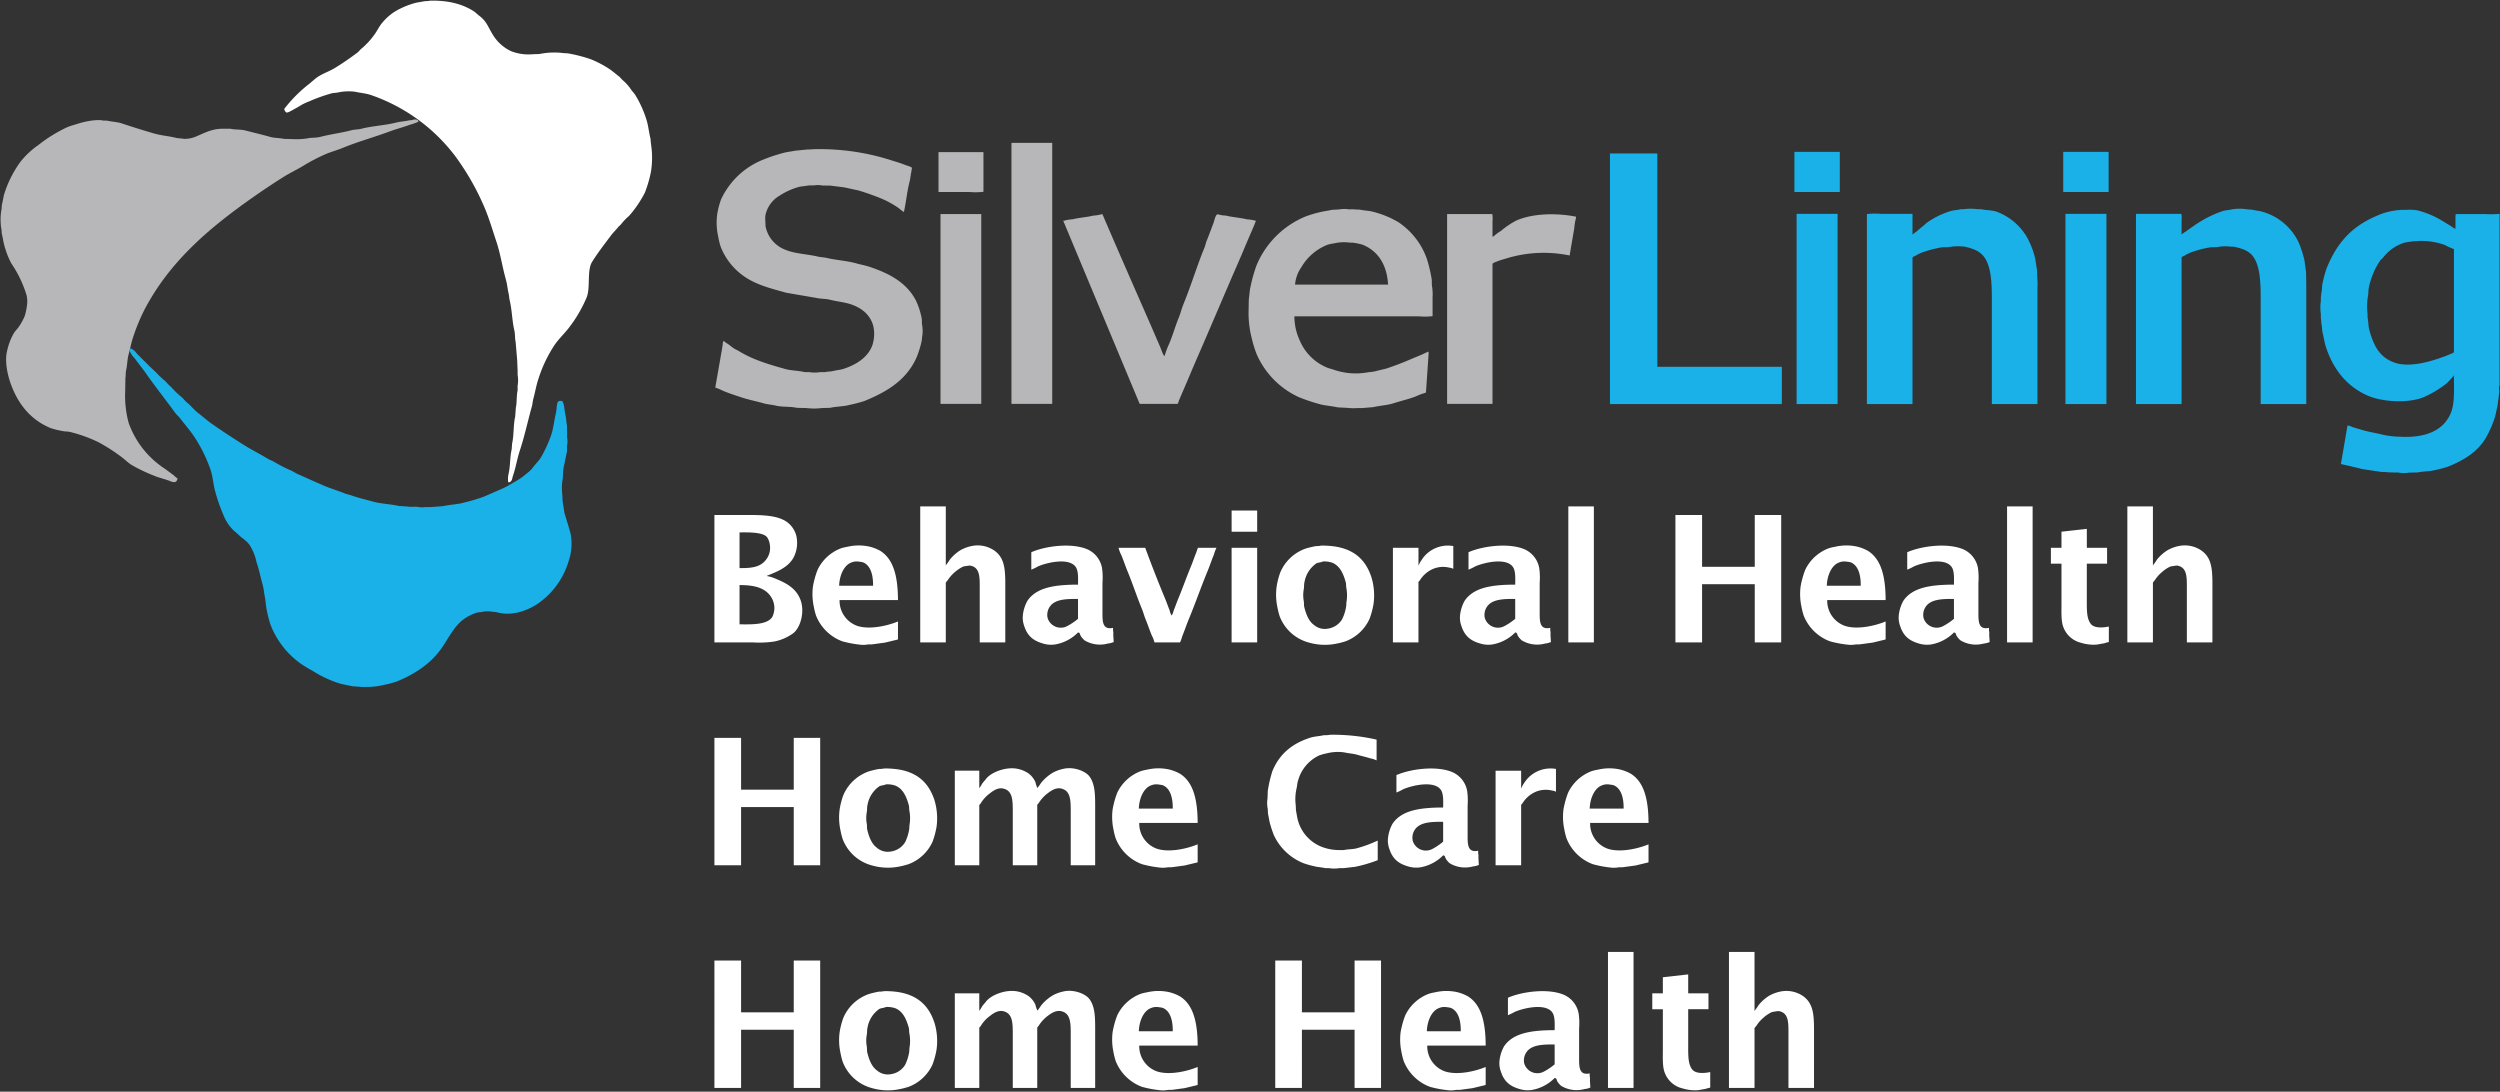
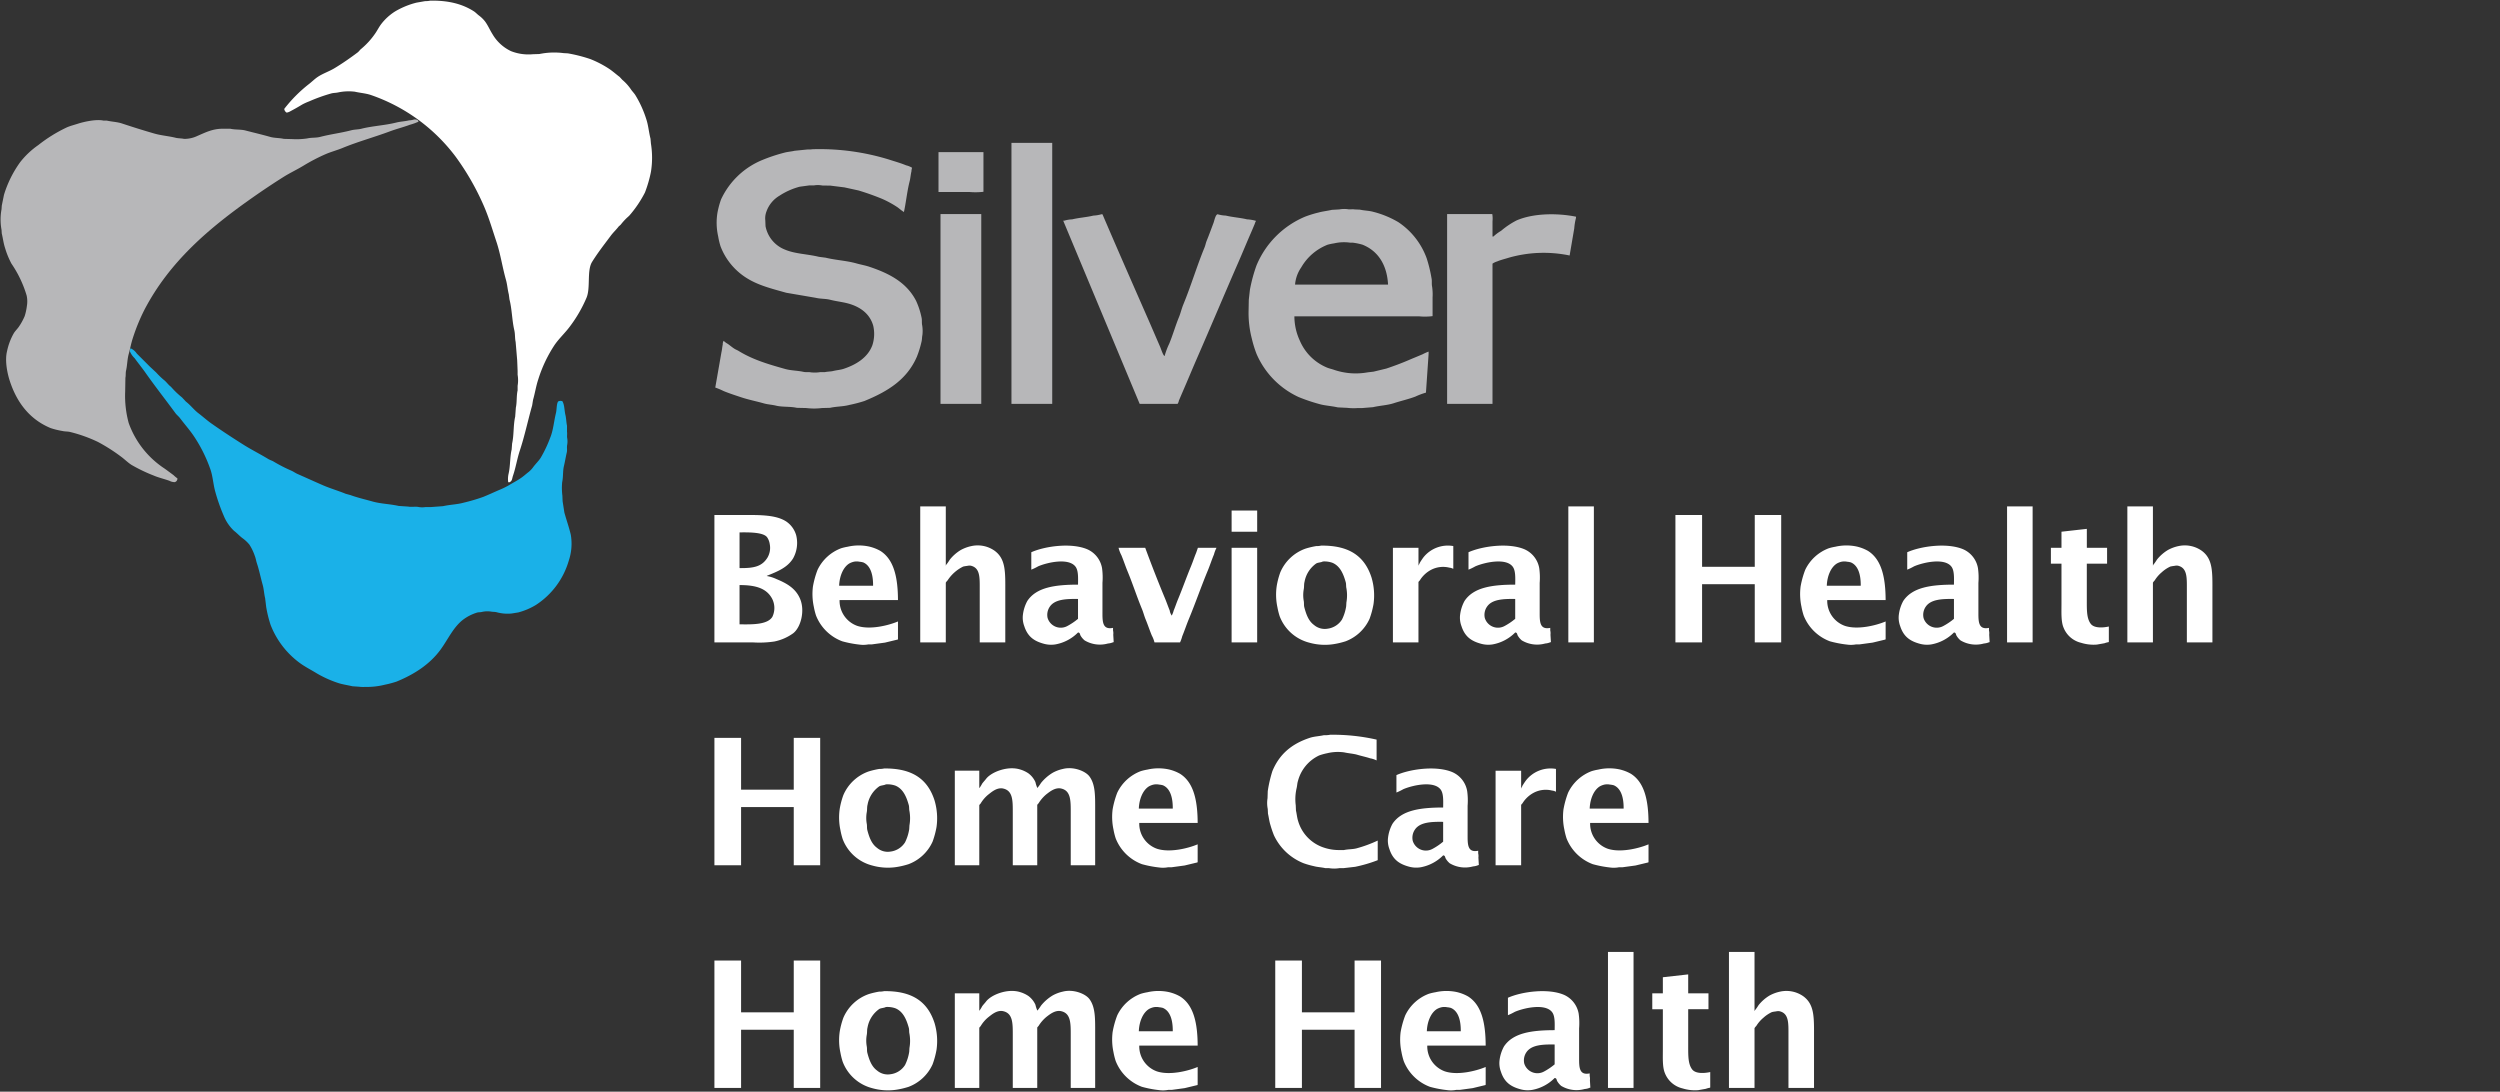
<svg xmlns="http://www.w3.org/2000/svg" id="white" width="600" height="262" viewBox="0 0 600 262">
  <rect x="0" y="0" width="600" height="262" fill="#333333" stroke="none" />
  <defs>
    <style>
      .cls-1 {
        fill: #b7b7b9;
      }

      .cls-1, .cls-2, .cls-3 {
        fill-rule: evenodd;
      }

      .cls-2 {
        fill: #1ab1e8;
      }

      .cls-3 {
        fill: #fff;
      }
    </style>
  </defs>
  <path id="Color_Fill_5" data-name="Color Fill 5" class="cls-1" d="M99.374,28.676c0.528-.026,1.019.055,1.058,0.529a13.817,13.817,0,0,1-2.063.741c-1.563.583-3.219,0.993-4.813,1.587C89.828,32.923,85.883,34,82.239,35.5c-1.414.582-2.822,0.937-4.178,1.534a45.016,45.016,0,0,0-5.183,2.7c-1.617.987-3.28,1.753-4.866,2.751-2.533,1.595-5.038,3.273-7.457,4.973C50.178,54.753,40.7,62.766,34.641,74.389a46.048,46.048,0,0,0-2.75,6.719c-0.434,1.305-.654,2.61-1,3.862-0.356,1.272-.336,2.656-0.635,3.968-0.132.579-.039,1.207-0.159,1.746q-0.027,1.64-.053,3.28a24.786,24.786,0,0,0,.846,7.566,21.861,21.861,0,0,0,8.568,10.9c0.721,0.508,1.444,1.056,2.168,1.588a7.965,7.965,0,0,0,.952.793,0.863,0.863,0,0,1-.635.9,2.621,2.621,0,0,1-1.269-.318c-1.305-.461-2.62-0.759-3.808-1.27a37.965,37.965,0,0,1-5.289-2.539c-0.9-.569-1.646-1.34-2.486-1.958a42.721,42.721,0,0,0-5.553-3.545,34.232,34.232,0,0,0-6.611-2.38c-0.657-.186-1.258-0.1-1.957-0.265a19.06,19.06,0,0,1-2.8-.688c-4.92-2.029-8.058-5.982-9.784-11.216C1.8,89.786,1.1,86.61,1.692,84.282a14.7,14.7,0,0,1,1.639-4.338c0.33-.523.811-0.981,1.164-1.481A14.271,14.271,0,0,0,5.923,75.87a13.382,13.382,0,0,0,.529-2.434A6.52,6.52,0,0,0,6.4,70.95,27.143,27.143,0,0,0,2.75,63.278a19.875,19.875,0,0,1-1.534-3.757C0.846,58.412.711,57.211,0.423,56.03L0.37,55.183a13.568,13.568,0,0,1,0-4.973l0.053-.846,0.529-2.593a26.541,26.541,0,0,1,3.914-7.883A20.029,20.029,0,0,1,9.2,34.813a35.333,35.333,0,0,1,6.822-4.233c0.878-.384,1.739-0.587,2.7-0.9,1.256-.41,4.348-1.137,6.082-0.741H25.6c1.256,0.29,2.5.309,3.649,0.688,2.539,0.839,5.134,1.663,7.827,2.434,1.644,0.471,3.389.587,5.077,1.005,0.673,0.167,1.372.118,2.01,0.265a7.212,7.212,0,0,0,3.279-.741c1.777-.753,3.536-1.692,5.976-1.693h1.851c1.209,0.275,2.489.122,3.649,0.423,2.041,0.53,3.951.974,5.923,1.534,1.046,0.3,2.19.225,3.279,0.476l2.01,0.053a17.415,17.415,0,0,0,3.6-.159c1.081-.25,2.094-0.1,3.12-0.37,2.472-.642,4.955-0.936,7.457-1.587,0.832-.216,1.6-0.16,2.433-0.37,2.7-.681,5.655-0.8,8.356-1.481,1.027-.261,2.1-0.282,3.067-0.529A4.41,4.41,0,0,0,99.374,28.676Z" />
  <path id="Color_Fill_4" data-name="Color Fill 4" class="cls-1" d="M242.75,34.284h9.784V96.927H242.75V34.284Zm-47.809,1.534A56.587,56.587,0,0,1,213.4,38.305c1.419,0.465,2.785.833,4.072,1.376a4.843,4.843,0,0,1,1.428.582,3.386,3.386,0,0,0-.158.9c-0.189.733-.221,1.538-0.424,2.328-0.613,2.39-.854,4.973-1.375,7.407h-0.053V50.845c-0.561-.318-1.051-0.806-1.586-1.164a24.169,24.169,0,0,0-3.6-1.958,59.783,59.783,0,0,0-5.659-2.011l-3.385-.741-3.385-.423h-0.793c-0.329-.07-0.874.031-1.269-0.053a5.612,5.612,0,0,0-1.851,0h-1.111l-2.327.317a16.492,16.492,0,0,0-4.866,2.169,7.189,7.189,0,0,0-3.12,3.809,4.548,4.548,0,0,0-.264,2.116q0.026,0.688.053,1.376a7.56,7.56,0,0,0,4.759,5.661c2.347,0.99,5.387,1.032,8.039,1.693l1.64,0.212c2.436,0.6,5.024.7,7.4,1.376,1,0.285,2.067.46,3.067,0.794,4.921,1.639,8.969,3.823,11.212,8.148a18.3,18.3,0,0,1,1.322,4.021c0.159,0.637.014,1.218,0.159,1.9a8.456,8.456,0,0,1,.053,2.328c-0.113.5-.078,1.067-0.212,1.587a23.947,23.947,0,0,1-1.11,3.6c-2.4,5.518-6.96,8.327-12.587,10.635a32.551,32.551,0,0,1-3.65.952c-1.4.39-3.068,0.345-4.6,0.688l-1.956.053a15.357,15.357,0,0,1-3.755,0l-2.275-.053c-1.623-.364-3.443-0.142-5.024-0.529-0.925-.226-1.917-0.264-2.856-0.529-1.849-.522-3.719-0.887-5.5-1.481-1.389-.463-2.821-0.92-4.178-1.482a17.987,17.987,0,0,0-2.01-.846q0.741-4.232,1.481-8.465c0.158-.636.172-1.267,0.317-1.852a1.594,1.594,0,0,1,.212-0.9,4.575,4.575,0,0,0,1,.741c0.519,0.366,1.044.82,1.586,1.164,0.335,0.212.663,0.319,1.005,0.529,3.369,2.067,6.925,3.14,11.212,4.338,1.4,0.391,2.919.358,4.39,0.688,0.555,0.124,1.183-.008,1.692.106a8.4,8.4,0,0,0,2.327-.053h1.111c0.612-.137,1.381-0.123,1.957-0.265,0.926-.227,1.706-0.252,2.538-0.529,3.013-1,5.787-2.709,6.876-5.661a8.752,8.752,0,0,0,.211-4.656c-0.754-2.717-2.843-4.335-5.447-5.185-1.554-.507-3.251-0.647-4.866-1.058-1.154-.294-2.309-0.193-3.49-0.476L188.7,70.262c-3.591-1.01-6.716-1.777-9.52-3.545a15.489,15.489,0,0,1-6.24-7.566,17.409,17.409,0,0,1-.582-2.434A14.845,14.845,0,0,1,172.2,51a20.8,20.8,0,0,1,.846-3.121,18.756,18.756,0,0,1,9.89-9.471,39.943,39.943,0,0,1,5.236-1.746c0.826-.233,1.72-0.279,2.539-0.476l3.12-.317A4.723,4.723,0,0,0,194.941,35.819Zm30.3,0.688h10.788V46.03a16.8,16.8,0,0,1-3.331.053h-7.457V36.507Zm85.412,39.416a13.952,13.952,0,0,0,1.322,5.873,12.124,12.124,0,0,0,6.452,6.4c0.6,0.26,1.157.35,1.8,0.582a16.108,16.108,0,0,0,8.039.582l1.375-.159,3.067-.741c1.857-.62,3.678-1.3,5.448-2.063,1.07-.464,2.174-0.895,3.279-1.376a10.85,10.85,0,0,1,1.428-.635V84.97q-0.318,4.629-.635,9.259a17.289,17.289,0,0,0-2.539.952c-1.674.637-3.458,1.025-5.182,1.587-1.562.509-3.285,0.559-4.972,0.952l-2.591.212h-1.058a13.568,13.568,0,0,1-2.591-.053l-2.222-.106c-1.559-.358-3.2-0.417-4.6-0.846a42.171,42.171,0,0,1-4.812-1.64,20.206,20.206,0,0,1-10.1-10.37,27.511,27.511,0,0,1-1.11-3.6,24.514,24.514,0,0,1-.794-6.561q0.027-1.4.053-2.8,0.132-1.19.265-2.381A37.374,37.374,0,0,1,301.56,63.7,21.728,21.728,0,0,1,313.2,52.009,25.5,25.5,0,0,1,316.474,51c0.962-.272,2.115-0.388,3.173-0.635l1.8-.106a6.611,6.611,0,0,1,2.009-.053c0.5,0.11,1.157-.044,1.587.053l1.322,0.053c1.072,0.247,2.2.236,3.226,0.529a23.005,23.005,0,0,1,6.029,2.487,17.645,17.645,0,0,1,6.77,8.624,33.079,33.079,0,0,1,1.163,4.762c0.171,0.712-.007,1.367.159,2.116a12.945,12.945,0,0,1,.106,2.593V75.87a14.073,14.073,0,0,1-3.174.053H310.657ZM225.721,51.374h9.784V96.927h-9.784V51.374Zm121.586,0h10.842a6.849,6.849,0,0,1,.053,1.746V56.77h0.211a10.8,10.8,0,0,1,1.851-1.376,19.357,19.357,0,0,1,3.7-2.487c3.846-1.677,9.491-1.855,14.279-.9v0.265a14.483,14.483,0,0,0-.423,2.54q-0.555,3.253-1.111,6.508a30.51,30.51,0,0,0-14.6.529c-1.025.328-1.911,0.519-2.8,0.9a3.919,3.919,0,0,0-1.11.529V96.927H347.307V51.374Zm-82.979.053h0.264c3.641,8.511,7.394,17.038,11.107,25.5,0.935,2.133,1.836,4.254,2.75,6.349,0.183,0.421.7,2.082,1.057,2.169a17.863,17.863,0,0,1,1.111-2.963c0.868-2.1,1.478-4.286,2.327-6.349,0.423-1.029.635-2.042,1.058-3.069,1.836-4.457,3.245-9.193,5.077-13.65,0.23-.56.3-1.081,0.529-1.64,0.568-1.382,1.109-2.883,1.639-4.285,0.186-.491.474-2.027,1-2.063a7.879,7.879,0,0,0,1.957.317c1.626,0.4,3.45.5,5.077,0.9a9.383,9.383,0,0,1,2.168.37,2.736,2.736,0,0,0-.317.741c-0.3.686-.584,1.4-0.9,2.116-1,2.284-1.945,4.6-2.962,6.931-3.339,7.643-6.605,15.423-9.942,23.068-1.177,2.7-2.281,5.388-3.438,8.042-0.33.757-.638,1.5-0.952,2.222a2.032,2.032,0,0,1-.317.794h-9.1q-9.174-21.981-18.352-43.966h0.265a7.583,7.583,0,0,1,1.9-.317c1.626-.4,3.449-0.5,5.077-0.9A8.411,8.411,0,0,0,264.328,51.427ZM310.815,68.3h22.319c-0.258-4.838-2.493-8.12-6.135-9.576a14.98,14.98,0,0,0-2.274-.476H324.09a10.5,10.5,0,0,0-3.914.159,14.113,14.113,0,0,0-1.533.318,12.619,12.619,0,0,0-6.347,5.45A8.452,8.452,0,0,0,310.815,68.3Z" />
-   <path id="Color_Fill_6" data-name="Color Fill 6" class="cls-2" d="M430.657,36.454h10.894v9.629H430.657V36.454Zm64.521,0h10.895v9.629H495.178V36.454Zm-108.788.37h11.371V88.039h29.881V96.98H386.39V36.824Zm102.6,60.156H478.043V73.86c0-4.619.134-9.422-1.8-12.116-1.049-1.464-2.622-2.079-4.707-2.539a13.146,13.146,0,0,0-3.6.053c-0.778.169-1.483-.013-2.221,0.159a27.341,27.341,0,0,0-4.39,1.164,11.689,11.689,0,0,0-1.692.846,1.738,1.738,0,0,0-.635.37V96.98H448.056V51.374a17.106,17.106,0,0,1,3.385-.053H459v4.92h0.106a3.282,3.282,0,0,1,.74-0.582c0.564-.424,1.057-0.944,1.64-1.376,0.359-.266.689-0.639,1.057-0.9a20.042,20.042,0,0,1,5.342-2.645c0.868-.285,1.826-0.316,2.75-0.529h0.635a11.6,11.6,0,0,1,3.332,0h0.9c1.242,0.281,2.526.213,3.649,0.582a14.141,14.141,0,0,1,7.351,6.19,19.875,19.875,0,0,1,1.957,5.132l0.423,2.751q0.027,0.846.053,1.693a12.246,12.246,0,0,1,.053,2.275V96.98Zm64.522,0H542.565V73.7c0-4.607.14-9.435-1.8-12.116-1.024-1.416-2.626-1.937-4.654-2.381h-0.688a9.828,9.828,0,0,0-3.014.053c-0.792.172-1.523-.016-2.274,0.159A26.815,26.815,0,0,0,525.8,60.58a11.479,11.479,0,0,0-1.64.846,1.768,1.768,0,0,0-.581.317V96.98H512.631V51.321h10.895a6.238,6.238,0,0,1,.053,1.587v3.333h0.053a4.142,4.142,0,0,1,.9-0.635c0.768-.542,1.52-1.1,2.327-1.64a26.953,26.953,0,0,1,6.505-3.28c0.726-.242,1.4-0.235,2.221-0.423a10.845,10.845,0,0,1,3.861,0l1,0.053c0.935,0.223,1.922.289,2.8,0.582a13.75,13.75,0,0,1,8.514,7.46,27.661,27.661,0,0,1,1.322,4.18q0.186,1.4.371,2.8,0.025,1.455.053,2.91V96.98ZM589.37,51.374h6.981a21.075,21.075,0,0,0,3.543-.053V92.536c-0.26.445,0.017,1.308-.106,1.852q-0.185,1.455-.37,2.91-0.264,1.217-.529,2.434a24.794,24.794,0,0,1-2.432,5.609c-2.027,3.21-5.1,5.084-8.832,6.613a26.864,26.864,0,0,1-3.385.9c-1.267.327-2.651,0.232-3.967,0.529l-2.168.053a7.229,7.229,0,0,1-2.38,0c-0.461-.1-1.085.035-1.481-0.053h-0.952c-0.748-.168-1.592-0.031-2.38-0.212L567,112.588c-1.712-.441-3.517-0.845-5.183-1.217q0.793-4.629,1.586-9.259a3.832,3.832,0,0,1,1.164.371c0.571,0.214,1.195.348,1.745,0.529,1.868,0.615,3.81.866,5.765,1.375a22.625,22.625,0,0,0,3.861.424c6.172,0.351,10.517-1.464,12.269-5.715,0.952-2.307.743-5.781,0.741-8.994h-0.053v0.053a23.226,23.226,0,0,1-1.64,1.8,25.02,25.02,0,0,1-5.5,3.333c-3.666,1.544-9.882,1.2-13.327-.265-5.042-2.141-8.361-6.213-10.155-11.587-0.406-1.218-.571-2.509-0.9-3.809q-0.08-.741-0.158-1.481c-0.116-.512-0.091-1.216-0.212-1.746V75.394a11.035,11.035,0,0,1,0-3.174v-0.9c0.079-.35.081-0.878,0.159-1.217,0.177-.768.075-1.438,0.264-2.169a28.329,28.329,0,0,1,1-3.651c2.521-6.113,6.026-9.969,12.111-12.539a16.076,16.076,0,0,1,6.928-1.376,11.58,11.58,0,0,1,2.645.106,21.6,21.6,0,0,1,5.976,2.487c0.767,0.471,1.545.937,2.327,1.428a3.358,3.358,0,0,0,.9.529V51.744A0.711,0.711,0,0,0,589.37,51.374Zm-158.184-.053h9.836V96.98h-9.836V51.321Zm64.521,0h9.837V96.98h-9.837V51.321Zm84.725,6.508a5.194,5.194,0,0,1-1.164.053c-0.806.176-1.646,0.182-2.38,0.423A10.182,10.182,0,0,0,571.97,61.8c-0.2.267-.54,0.469-0.74,0.741a18.144,18.144,0,0,0-2.645,6.19c-0.232.848-.12,1.672-0.317,2.593a14.886,14.886,0,0,0-.053,4.021v0.846c0.219,1,.157,2.057.423,3.016,1.074,3.863,2.53,6.676,6.241,7.883,3.494,1.136,8.471-.329,11.159-1.323a19.53,19.53,0,0,0,2.274-.9,1.824,1.824,0,0,0,.635-0.317V59.786a16.433,16.433,0,0,1-2.222-1.005A17.232,17.232,0,0,0,580.432,57.828Z" />
  <path id="Color_Fill_3" data-name="Color Fill 3" class="cls-2" d="M31.362,83.595a3.655,3.655,0,0,1,1.481,1.27l3.12,3.122L37.5,89.414a18,18,0,0,0,1.8,1.746c0.62,0.469,1.059,1.161,1.692,1.64l0.635,0.688a20.682,20.682,0,0,0,2.063,1.9L44.636,96.4c1.095,0.829,1.927,1.982,3.014,2.8,1.018,0.77,1.974,1.646,3.015,2.381,2.543,1.8,5.171,3.509,7.827,5.185,1.909,1.2,3.945,2.212,5.871,3.386,0.431,0.263.889,0.372,1.322,0.635a36.5,36.5,0,0,0,4.231,2.169c0.491,0.217.989,0.577,1.481,0.794,2.029,0.894,4.043,1.814,6.082,2.7,1.792,0.777,3.69,1.321,5.5,2.064l1.163,0.317c1.653,0.612,3.516,1.035,5.289,1.535,1.987,0.559,4.137.58,6.241,1.058L98,121.582c0.74,0.158,1.655-.068,2.486.106a5.165,5.165,0,0,0,1.692,0H103.5l2.856-.211c1.666-.382,3.385-0.4,4.972-0.847a43.913,43.913,0,0,0,4.654-1.376c1.225-.5,2.482-1.073,3.649-1.587a20.25,20.25,0,0,0,2.433-1.164c1.011-.615,2.1-1.172,3.067-1.852,0.624-.437,1.189-0.967,1.8-1.428a6.379,6.379,0,0,0,1.111-1.217c0.548-.727,1.246-1.378,1.745-2.169a30.7,30.7,0,0,0,2.274-4.815c0.739-1.81.867-3.868,1.375-5.925,0.191-.771.123-2.231,0.529-2.751a1.261,1.261,0,0,1,1.005-.053c0.531,0.869.461,2.192,0.74,3.333,0.187,0.762.188,1.714,0.371,2.539v1.482c0.088,0.413-.05,1.054.052,1.534a4.619,4.619,0,0,1,0,1.534c-0.144.658,0.038,1.244-.1,1.852-0.25,1.059-.429,2.209-0.688,3.28-0.3,1.236-.141,2.588-0.423,3.863a15.044,15.044,0,0,0,.053,3.28q0.027,0.662.053,1.323l0.423,2.7c0.509,1.831,1.086,3.437,1.534,5.291a12.786,12.786,0,0,1-.476,6.243,18.942,18.942,0,0,1-7.88,10.634,16.1,16.1,0,0,1-4.231,1.8l-1.64.265a10.047,10.047,0,0,1-3.6-.318c-0.457-.11-0.951-0.064-1.375-0.158a5.894,5.894,0,0,0-2.169.105c-0.428.1-.775,0.035-1.163,0.159a10.9,10.9,0,0,0-3.173,1.587c-2.453,1.8-3.751,4.844-5.553,7.3-2.567,3.5-6.264,5.906-10.578,7.671a24.393,24.393,0,0,1-2.8.741,17.755,17.755,0,0,1-4.707.529,8.448,8.448,0,0,1-1.534-.053l-1.534-.106c-1.171-.28-2.347-0.43-3.438-0.793a26.334,26.334,0,0,1-5.236-2.381c-1.293-.788-2.554-1.429-3.755-2.275a20.611,20.611,0,0,1-7.193-9.259,29.264,29.264,0,0,1-1.058-4.286l-0.264-2.169c-0.257-1.026-.29-2.135-0.582-3.174-0.482-1.715-.842-3.522-1.375-5.132-0.212-.64-0.279-1.242-0.529-1.852a12.162,12.162,0,0,0-1.269-2.646,8.438,8.438,0,0,0-1.692-1.587c-0.7-.528-1.3-1.21-2.01-1.746a10.29,10.29,0,0,1-2.486-3.65,43.47,43.47,0,0,1-2.01-5.714c-0.52-1.844-.593-3.8-1.216-5.5a34.884,34.884,0,0,0-4.125-8.148c-0.976-1.392-2.1-2.667-3.12-4.021-0.321-.427-0.792-0.783-1.111-1.217-2.37-3.222-4.831-6.35-7.14-9.629-0.841-1.2-1.78-2.342-2.644-3.545a4.937,4.937,0,0,1-1.163-1.693l0.106-.635A0.181,0.181,0,0,0,31.362,83.595Z" />
  <path id="Color_Fill_2" data-name="Color Fill 2" class="cls-3" d="M220.855,121.529h6.135v14.18h0.053V135.6a10.587,10.587,0,0,0,.9-1.27,9.8,9.8,0,0,1,2.644-2.328,9.239,9.239,0,0,1,2.592-.952,7.051,7.051,0,0,1,5.5,1.111c2.762,2,2.591,5.191,2.591,9.894v12.116h-6.135V141.423c0-2.8.123-5.146-2.168-5.661a2.312,2.312,0,0,0-.846.053,7.651,7.651,0,0,0-.952.158,9.416,9.416,0,0,0-3.755,3.334,2.664,2.664,0,0,0-.423.529v14.338h-6.135V121.529Zm155.54,0h6.135v32.645H376.4V121.529Zm105.3,0h6.135v32.645h-6.135V121.529Zm28.877,0H516.7v14.18h0.053V135.6a10.587,10.587,0,0,0,.9-1.27,9.787,9.787,0,0,1,2.645-2.328,9.244,9.244,0,0,1,2.591-.952,7.05,7.05,0,0,1,5.5,1.111c2.762,2,2.592,5.191,2.592,9.894v12.116h-6.135V141.423c0-2.8.122-5.146-2.168-5.661a2.319,2.319,0,0,0-.847.053,7.682,7.682,0,0,0-.952.158,8.029,8.029,0,0,0-2.062,1.376,8.155,8.155,0,0,0-1.693,1.958,2.7,2.7,0,0,0-.423.529v14.338h-6.134V121.529Zm-214.985,1.006h6.135v5.079h-6.135v-5.079Zm-124.125,1.058h7.087c4.055,0,7.662-.012,10.1,1.534a5.945,5.945,0,0,1,2.433,3.333,7.626,7.626,0,0,1-.741,5.556c-1.377,2.219-3.712,3.138-6.293,4.179v0.053a9.033,9.033,0,0,1,2.327.741c2.525,1.038,4.618,2.261,5.659,4.762,1.209,2.908.128,6.887-1.693,8.253a11.717,11.717,0,0,1-4.5,1.958,24.609,24.609,0,0,1-5.183.212h-9.2V123.593Zm230.639,0h6.4v12.433h12.64V123.593h6.346v30.581h-6.346V140.206H408.5v13.968h-6.4V123.593Zm98.739,3.333v4.55H505.7v3.81h-4.866v8.941c0,2.293-.02,4.235.952,5.5,0.812,1.059,2.85.961,4.337,0.635v3.7h-0.053v0.053a5,5,0,0,0-1,.264l-1.8.318a9.945,9.945,0,0,1-3.808-.424,6.02,6.02,0,0,1-4.231-3.7c-0.586-1.441-.476-3.541-0.476-5.555v-9.735h-2.538v-3.81h2.538v-3.862Zm-323.349.847v8.571c3.5,0.041,5.393-.387,6.716-2.54a4.64,4.64,0,0,0,.529-3.227,3.84,3.84,0,0,0-.634-1.64C183.165,127.709,179.742,127.759,177.488,127.773Zm38.025,16.242H201.5a6.377,6.377,0,0,0,4.231,6.191c3.048,1.011,7.48-.086,9.784-1.059v4.286a0.147,0.147,0,0,0-.052.053l-3.068.741-3.12.423h-0.846a6.635,6.635,0,0,1-2.169.053,25.967,25.967,0,0,1-4.125-.794,10.84,10.84,0,0,1-6.293-6.19,16.353,16.353,0,0,1-.529-2.116,14.5,14.5,0,0,1-.212-4.815,21.5,21.5,0,0,1,1.111-4.021,10.259,10.259,0,0,1,5.659-5.185,12.287,12.287,0,0,1,1.586-.37,11.815,11.815,0,0,1,5.077-.053,10.062,10.062,0,0,1,2.751,1.058C214.574,134.287,215.494,138.656,215.513,144.015Zm43.209-3.7c0.024-1.659.1-3.347-.582-4.286-1.63-2.242-6.848-1.033-8.991-.106a13.327,13.327,0,0,1-1.639.794v-4.18c3.326-1.482,9.668-2.34,13.486-.687a6.079,6.079,0,0,1,3.491,4.5,16.488,16.488,0,0,1,.1,3.545v6.772c0,2.4-.1,4.561,2.539,4.021v0.635a2.824,2.824,0,0,1,.053,1q0.052,0.9.106,1.8h-0.106a3.842,3.842,0,0,1-1.27.317,7.182,7.182,0,0,1-5.6-.741,4.387,4.387,0,0,1-.952-1.111c-0.206-.333-0.112-0.757-0.635-0.793a10.17,10.17,0,0,1-5.395,2.857,6.562,6.562,0,0,1-2.644-.106c-2.6-.67-4.071-1.827-4.865-4.286a5.783,5.783,0,0,1-.318-2.751,9.211,9.211,0,0,1,1.058-3.28C248.741,140.941,253.222,140.326,258.722,140.312Zm58.334-9.365c6.818-.086,10.476,2.588,12.111,7.672a15.029,15.029,0,0,1,.476,6.349,20.18,20.18,0,0,1-.952,3.545,10.286,10.286,0,0,1-5.765,5.4,18.66,18.66,0,0,1-2.908.688,13.767,13.767,0,0,1-5.818-.37,10.329,10.329,0,0,1-7.087-6.349,16.7,16.7,0,0,1-.529-2.117,14.336,14.336,0,0,1-.158-5.238,18.686,18.686,0,0,1,.846-3.174,10.329,10.329,0,0,1,6.135-5.714,20.164,20.164,0,0,1,2.485-.582A4.619,4.619,0,0,0,317.056,130.947Zm31.732,0.106V136.5h-0.053a2.654,2.654,0,0,0-.9-0.264,6.246,6.246,0,0,0-4.39.529,7.04,7.04,0,0,0-2.7,2.54,3.108,3.108,0,0,0-.317.37v14.5H334.3v-22.7h6.135v4.233h0.053V135.6a2.9,2.9,0,0,0,.264-0.529c0.257-.422.549-0.867,0.846-1.27A7.491,7.491,0,0,1,348.788,131.053Zm14.861,9.259c0.025-1.659.1-3.347-.582-4.286-1.63-2.242-6.848-1.033-8.99-.106a13.341,13.341,0,0,1-1.64.794v-4.18c3.326-1.482,9.668-2.34,13.486-.687a6.079,6.079,0,0,1,3.491,4.5,16.486,16.486,0,0,1,.106,3.545v6.772c0,2.4-.1,4.561,2.538,4.021v0.635a2.8,2.8,0,0,1,.053,1q0.053,0.9.106,1.8h-0.106a3.843,3.843,0,0,1-1.269.317,7.184,7.184,0,0,1-5.606-.741,4.407,4.407,0,0,1-.952-1.111c-0.206-.333-0.111-0.757-0.635-0.793a10.167,10.167,0,0,1-5.394,2.857,6.566,6.566,0,0,1-2.645-.106c-2.6-.67-4.071-1.827-4.865-4.286a5.771,5.771,0,0,1-.317-2.751,9.231,9.231,0,0,1,1.057-3.28C353.668,140.941,358.15,140.326,363.649,140.312Zm88.9,3.7H438.537a6.375,6.375,0,0,0,4.231,6.191c3.048,1.011,7.48-.086,9.784-1.059v4.286H452.5v0.053l-3.068.741-3.12.423h-0.846a6.63,6.63,0,0,1-2.168.053,26,26,0,0,1-4.126-.794,10.843,10.843,0,0,1-6.293-6.19,16.518,16.518,0,0,1-.529-2.116,14.475,14.475,0,0,1-.211-4.815,21.5,21.5,0,0,1,1.11-4.021,10.262,10.262,0,0,1,5.659-5.185,12.342,12.342,0,0,1,1.587-.37,11.815,11.815,0,0,1,5.077-.053,10.067,10.067,0,0,1,2.75,1.058C451.613,134.287,452.533,138.656,452.552,144.015Zm16.395-3.7c0.024-1.659.1-3.347-.582-4.286-1.63-2.242-6.848-1.033-8.991-.106a13.4,13.4,0,0,1-1.639.794v-4.18c3.326-1.482,9.668-2.34,13.486-.687a6.078,6.078,0,0,1,3.49,4.5,16.486,16.486,0,0,1,.106,3.545v6.772c0,2.4-.1,4.561,2.539,4.021v0.635a2.848,2.848,0,0,1,.053,1l0.105,1.8h-0.105a3.842,3.842,0,0,1-1.27.317,7.184,7.184,0,0,1-5.606-.741,4.428,4.428,0,0,1-.952-1.111c-0.205-.333-0.111-0.757-0.634-0.793a10.173,10.173,0,0,1-5.395,2.857,6.561,6.561,0,0,1-2.644-.106c-2.6-.67-4.072-1.827-4.866-4.286a5.771,5.771,0,0,1-.317-2.751,9.211,9.211,0,0,1,1.058-3.28C458.966,140.941,463.447,140.326,468.947,140.312Zm-200.494-8.836h6.4c1.5,4.071,3.1,8.18,4.76,12.169,0.4,0.965.728,1.935,1.111,2.857a2.823,2.823,0,0,0,.529,1.27v-0.106a5.2,5.2,0,0,0,.423-1.111c0.369-.886.672-1.824,1.057-2.751,1.08-2.595,2.042-5.341,3.121-7.936,0.444-1.069.782-2.148,1.216-3.175l0.423-1.217h4.443v0.053a7.584,7.584,0,0,0-.582,1.534c-0.531,1.253-.943,2.568-1.481,3.863-1.587,3.817-2.963,7.82-4.548,11.639-0.573,1.382-1.031,2.787-1.587,4.127a8.482,8.482,0,0,1-.529,1.482h-6.134a6.747,6.747,0,0,0-.635-1.64c-0.534-1.294-.963-2.612-1.481-3.863-0.356-.86-0.542-1.679-0.9-2.539-1.22-2.942-2.2-6.008-3.438-9-0.518-1.252-.947-2.568-1.48-3.862A8.159,8.159,0,0,1,268.453,131.476Zm27.131,0h6.135v22.7h-6.135v-22.7Zm-94.191,9.1h8.144c0.034-2.574-.581-4.856-2.38-5.608a5.237,5.237,0,0,0-.9-0.159,3.361,3.361,0,0,0-1.322,0,4.294,4.294,0,0,0-1.111.424C202.349,136.147,201.476,138.307,201.393,140.576Zm116.086-5.82c-0.364.228-1.175,0.228-1.587,0.477a6.87,6.87,0,0,0-2.8,4.391c-0.172.63-.063,1.209-0.211,1.905a7.939,7.939,0,0,0,0,2.592c0.13,0.6.013,1.09,0.159,1.64,0.465,1.762,1.041,3.3,2.327,4.233a3.959,3.959,0,0,0,3.173.9,4.847,4.847,0,0,0,3.543-2.222,10.849,10.849,0,0,0,1-3.174c0.018-.3.035-0.6,0.053-0.9a9.739,9.739,0,0,0,0-3.439c-0.115-.521-0.026-0.948-0.159-1.428-0.562-2.031-1.369-3.882-3.173-4.656A5.809,5.809,0,0,0,317.479,134.756Zm120.952,5.82h8.145c0.034-2.574-.582-4.856-2.38-5.608a5.255,5.255,0,0,0-.9-0.159,3.366,3.366,0,0,0-1.323,0,4.273,4.273,0,0,0-1.11.424C439.387,136.147,438.514,138.307,438.431,140.576Zm-260.943-.158v9.417c3.1,0.041,6.706.106,7.88-1.8a4.9,4.9,0,0,0-.053-4.338C183.985,141.192,181.373,140.409,177.488,140.418Zm81.234,3.333c-2.981-.052-5.587.109-6.77,1.852a3.456,3.456,0,0,0-.528,2.7,3.3,3.3,0,0,0,4.706,1.957,14.8,14.8,0,0,0,2.592-1.745v-4.762Zm104.927,0c-2.98-.052-5.587.109-6.769,1.852a3.452,3.452,0,0,0-.529,2.7,3.3,3.3,0,0,0,4.707,1.957,14.786,14.786,0,0,0,2.591-1.745v-4.762Zm105.3,0c-2.981-.052-5.587.109-6.77,1.852a3.452,3.452,0,0,0-.529,2.7,3.3,3.3,0,0,0,4.707,1.957,14.8,14.8,0,0,0,2.592-1.745v-4.762ZM319.224,176.342a47.522,47.522,0,0,1,11.159,1.164v4.973h-0.052A5.441,5.441,0,0,0,328.85,182c-0.977-.325-1.993-0.526-3.068-0.846-0.962-.287-2.109-0.341-3.173-0.582a10.931,10.931,0,0,0-4.125.211,13.465,13.465,0,0,0-1.9.529,9.4,9.4,0,0,0-5.077,6.138c-0.186.568-.169,1.075-0.317,1.693a11.651,11.651,0,0,0-.212,4.127q0.027,0.635.053,1.269c0.2,0.855.263,1.739,0.529,2.54a9.491,9.491,0,0,0,6.187,6.349,11.29,11.29,0,0,0,3.861.582h0.952c1.028-.232,2.1-0.15,3.068-0.423a30.606,30.606,0,0,0,5.024-1.852v4.709a33.686,33.686,0,0,1-5.4,1.587l-2.75.317h-1a7.771,7.771,0,0,1-2.591,0h-0.846c-0.914-.207-1.932-0.244-2.75-0.476a20.04,20.04,0,0,1-2.433-.688,13.269,13.269,0,0,1-7.14-6.719,25.675,25.675,0,0,1-.846-2.487c-0.262-.8-0.37-1.79-0.582-2.7-0.017-.37-0.035-0.741-0.053-1.111a7.3,7.3,0,0,1-.053-2.592q0.027-.848.053-1.693a30.841,30.841,0,0,1,1.111-4.815c1.688-4.08,4.641-6.561,8.991-7.989,1.057-.348,2.243-0.373,3.384-0.635A6.03,6.03,0,0,0,319.224,176.342Zm-147.765.741h6.4v12.433H190.5V177.083h6.346v30.581H190.5V193.7h-12.64v13.968h-6.4V177.083Zm40.723,7.354c6.817-.086,10.475,2.588,12.111,7.672a15.045,15.045,0,0,1,.476,6.349,20.32,20.32,0,0,1-.952,3.544,10.291,10.291,0,0,1-5.765,5.4,18.787,18.787,0,0,1-2.909.688,13.763,13.763,0,0,1-5.817-.371,10.323,10.323,0,0,1-7.087-6.348,16.7,16.7,0,0,1-.529-2.117,14.335,14.335,0,0,1-.159-5.238,18.66,18.66,0,0,1,.847-3.174,10.328,10.328,0,0,1,6.134-5.714,20.18,20.18,0,0,1,2.486-.582A4.623,4.623,0,0,0,212.182,184.437Zm50.665,23.227h-5.87v-12.54c0-2.875.067-5.33-2.274-5.872-1.446-.335-2.757.761-3.438,1.269a8.792,8.792,0,0,0-2.01,2.275,3.2,3.2,0,0,0-.317.371v14.5h-5.871v-12.54c0-2.883.068-5.328-2.274-5.872-1.556-.362-2.931.939-3.649,1.481a8.2,8.2,0,0,0-1.8,2.116,3.2,3.2,0,0,0-.317.371v14.444h-5.871v-22.7h5.871v4.127h0.1V189.04a7.9,7.9,0,0,0,.582-0.952c0.284-.405.649-0.765,0.952-1.164,1.2-1.589,5.07-3.17,8.092-2.275a7.249,7.249,0,0,1,2.062.952,5.325,5.325,0,0,1,1.693,2.116,6.716,6.716,0,0,0,.476,1.429v-0.053a9.782,9.782,0,0,0,.846-1.164,10.524,10.524,0,0,1,2.856-2.487,9.09,9.09,0,0,1,2.433-.9c2.5-.634,5.387.507,6.346,1.8,1.447,1.948,1.375,4.689,1.375,8.095v13.227Zm24.592-10.159H273.424a6.376,6.376,0,0,0,4.231,6.19c3.048,1.012,7.48-.085,9.784-1.058v4.286h-0.052v0.053l-3.068.74-3.12.424h-0.846a6.635,6.635,0,0,1-2.169.053,25.967,25.967,0,0,1-4.125-.794,10.84,10.84,0,0,1-6.293-6.19,16.328,16.328,0,0,1-.529-2.117,14.494,14.494,0,0,1-.212-4.814,21.5,21.5,0,0,1,1.111-4.021,10.255,10.255,0,0,1,5.659-5.185,12.287,12.287,0,0,1,1.586-.37,11.815,11.815,0,0,1,5.077-.053,10.011,10.011,0,0,1,2.75,1.058C286.5,187.777,287.42,192.146,287.439,197.505Zm58.916-3.7c0.025-1.659.1-3.347-.582-4.286-1.63-2.242-6.848-1.033-8.99-.106a13.341,13.341,0,0,1-1.64.794v-4.18c3.326-1.482,9.668-2.34,13.486-.688a6.082,6.082,0,0,1,3.491,4.5,16.478,16.478,0,0,1,.106,3.544v6.773c0,2.395-.105,4.561,2.538,4.021v0.635a2.8,2.8,0,0,1,.053,1.005q0.052,0.9.106,1.8h-0.106a3.843,3.843,0,0,1-1.269.317,7.189,7.189,0,0,1-5.606-.741,4.407,4.407,0,0,1-.952-1.111c-0.206-.333-0.111-0.757-0.635-0.793a10.167,10.167,0,0,1-5.394,2.857,6.584,6.584,0,0,1-2.645-.106c-2.6-.67-4.071-1.827-4.865-4.286a5.771,5.771,0,0,1-.317-2.751,9.231,9.231,0,0,1,1.057-3.28C336.374,194.431,340.856,193.815,346.355,193.8Zm27.078-9.259v5.449H373.38a2.647,2.647,0,0,0-.9-0.264,6.237,6.237,0,0,0-4.389.529,7.041,7.041,0,0,0-2.7,2.539,3.3,3.3,0,0,0-.317.371v14.5h-6.135v-22.7h6.135V189.2h0.053v-0.106a2.9,2.9,0,0,0,.264-0.529c0.257-.422.549-0.867,0.847-1.27A7.489,7.489,0,0,1,373.433,184.543Zm22.213,12.962H381.631a6.373,6.373,0,0,0,4.231,6.19c3.048,1.012,7.479-.085,9.784-1.058v4.286h-0.053v0.053l-3.068.74-3.12.424h-0.846a6.635,6.635,0,0,1-2.169.053,26.011,26.011,0,0,1-4.125-.794,10.843,10.843,0,0,1-6.293-6.19,16.492,16.492,0,0,1-.529-2.117,14.494,14.494,0,0,1-.212-4.814,21.58,21.58,0,0,1,1.111-4.021A10.255,10.255,0,0,1,382,185.072a12.326,12.326,0,0,1,1.586-.37,11.819,11.819,0,0,1,5.078-.053,10.035,10.035,0,0,1,2.75,1.058C394.706,187.777,395.627,192.146,395.646,197.505Zm-183.041-9.259c-0.365.228-1.175,0.228-1.587,0.477a6.87,6.87,0,0,0-2.8,4.391c-0.172.63-.063,1.209-0.211,1.905a7.911,7.911,0,0,0,0,2.592c0.129,0.6.013,1.09,0.158,1.64,0.465,1.762,1.042,3.3,2.327,4.233a3.96,3.96,0,0,0,3.173.9,4.847,4.847,0,0,0,3.544-2.222,10.849,10.849,0,0,0,1.005-3.174q0.025-.45.053-0.9a9.762,9.762,0,0,0,0-3.439c-0.115-.522-0.026-0.948-0.159-1.428-0.563-2.031-1.37-3.882-3.173-4.656A5.809,5.809,0,0,0,212.605,188.246Zm60.714,5.82h8.144c0.034-2.574-.581-4.857-2.38-5.608a5.142,5.142,0,0,0-.9-0.159,3.361,3.361,0,0,0-1.322,0,4.294,4.294,0,0,0-1.111.424C274.275,189.637,273.4,191.8,273.319,194.066Zm108.206,0h8.144c0.034-2.574-.581-4.857-2.379-5.608a5.154,5.154,0,0,0-.9-0.159,3.361,3.361,0,0,0-1.322,0,4.273,4.273,0,0,0-1.11.424C382.481,189.637,381.608,191.8,381.525,194.066Zm-35.17,3.175c-2.98-.052-5.587.109-6.769,1.851a3.455,3.455,0,0,0-.529,2.7,3.3,3.3,0,0,0,4.707,1.957A14.735,14.735,0,0,0,346.355,202v-4.761Zm39.559,31.215h6.135V261.1h-6.135V228.456Zm29.035,0h6.135v14.18h0.053V242.53a10.587,10.587,0,0,0,.9-1.27,9.8,9.8,0,0,1,2.644-2.328,9.25,9.25,0,0,1,2.592-.952,7.046,7.046,0,0,1,5.5,1.111c2.762,2,2.592,5.191,2.592,9.894V261.1h-6.135V248.35c0-2.8.122-5.146-2.169-5.661a2.315,2.315,0,0,0-.846.053,7.651,7.651,0,0,0-.952.158,8.029,8.029,0,0,0-2.062,1.376,8.15,8.15,0,0,0-1.693,1.957,2.7,2.7,0,0,0-.423.53V261.1h-6.135V228.456Zm-243.49,2.064h6.4v12.433H190.5V230.52h6.346V261.1H190.5V247.133h-12.64V261.1h-6.4V230.52Zm134.6,0h6.4v12.433H325.1V230.52h6.346V261.1H325.1V247.133h-12.64V261.1h-6.4V230.52Zm99.109,3.333v4.55h4.866v3.809h-4.866v8.942c0,2.293-.02,4.235.952,5.5,0.812,1.059,2.85.961,4.337,0.635V261H410.4v0.053a4.93,4.93,0,0,0-1,.264l-1.8.318a9.945,9.945,0,0,1-3.808-.424,6.024,6.024,0,0,1-4.231-3.7c-0.586-1.441-.476-3.541-0.476-5.556v-9.735h-2.538V238.4h2.538v-3.862Zm-192.983,4.021c6.817-.086,10.475,2.588,12.111,7.672a15.045,15.045,0,0,1,.476,6.349,20.32,20.32,0,0,1-.952,3.544,10.291,10.291,0,0,1-5.765,5.4,18.787,18.787,0,0,1-2.909.688,13.763,13.763,0,0,1-5.817-.371,10.323,10.323,0,0,1-7.087-6.348,16.7,16.7,0,0,1-.529-2.117,14.335,14.335,0,0,1-.159-5.238,18.66,18.66,0,0,1,.847-3.174,10.328,10.328,0,0,1,6.134-5.714,20.18,20.18,0,0,1,2.486-.582A4.623,4.623,0,0,0,212.182,237.874ZM262.847,261.1h-5.87v-12.54c0-2.875.067-5.33-2.274-5.872-1.446-.335-2.757.761-3.438,1.269a8.792,8.792,0,0,0-2.01,2.275,3.2,3.2,0,0,0-.317.371v14.5h-5.871v-12.54c0-2.883.068-5.328-2.274-5.872-1.556-.362-2.931.939-3.649,1.481a8.2,8.2,0,0,0-1.8,2.116,3.2,3.2,0,0,0-.317.371V261.1h-5.871V238.4h5.871v4.127h0.1v-0.053a7.9,7.9,0,0,0,.582-0.952c0.284-.405.649-0.765,0.952-1.164,1.2-1.589,5.07-3.17,8.092-2.275a7.249,7.249,0,0,1,2.062.952,5.325,5.325,0,0,1,1.693,2.116,6.716,6.716,0,0,0,.476,1.429V242.53a9.782,9.782,0,0,0,.846-1.164,10.524,10.524,0,0,1,2.856-2.487,9.09,9.09,0,0,1,2.433-.9c2.5-.634,5.387.507,6.346,1.8,1.447,1.948,1.375,4.689,1.375,8.095V261.1Zm24.592-10.159H273.424a6.376,6.376,0,0,0,4.231,6.19c3.048,1.012,7.48-.085,9.784-1.058v4.286h-0.052v0.053l-3.068.74-3.12.424h-0.846a6.635,6.635,0,0,1-2.169.053,25.967,25.967,0,0,1-4.125-.794,10.84,10.84,0,0,1-6.293-6.19,16.328,16.328,0,0,1-.529-2.117,14.494,14.494,0,0,1-.212-4.814,21.5,21.5,0,0,1,1.111-4.021,10.255,10.255,0,0,1,5.659-5.185,12.287,12.287,0,0,1,1.586-.37,11.815,11.815,0,0,1,5.077-.053,10.011,10.011,0,0,1,2.75,1.058C286.5,241.214,287.42,245.583,287.439,250.942Zm69.123,0H342.547a6.376,6.376,0,0,0,4.231,6.19c3.048,1.012,7.48-.085,9.784-1.058v4.286h-0.053v0.053l-3.067.74-3.12.424h-0.846a6.635,6.635,0,0,1-2.169.053,25.967,25.967,0,0,1-4.125-.794,10.845,10.845,0,0,1-6.294-6.19,16.494,16.494,0,0,1-.528-2.117,14.494,14.494,0,0,1-.212-4.814,21.5,21.5,0,0,1,1.111-4.021,10.255,10.255,0,0,1,5.659-5.185,12.287,12.287,0,0,1,1.586-.37,11.815,11.815,0,0,1,5.077-.053,10.011,10.011,0,0,1,2.75,1.058C355.623,241.214,356.543,245.583,356.562,250.942Zm16.554-3.7c0.024-1.659.1-3.347-.582-4.286-1.63-2.242-6.848-1.033-8.991-.106a13.327,13.327,0,0,1-1.639.794v-4.18c3.326-1.482,9.668-2.34,13.486-.688a6.082,6.082,0,0,1,3.491,4.5,16.481,16.481,0,0,1,.105,3.544v6.773c0,2.4-.1,4.561,2.539,4.021v0.635a2.824,2.824,0,0,1,.053,1q0.053,0.9.106,1.8h-0.106a3.843,3.843,0,0,1-1.269.317,7.188,7.188,0,0,1-5.606-.741,4.387,4.387,0,0,1-.952-1.111c-0.206-.333-0.112-0.757-0.635-0.793a10.17,10.17,0,0,1-5.395,2.857,6.579,6.579,0,0,1-2.644-.106c-2.6-.67-4.071-1.827-4.865-4.286a5.783,5.783,0,0,1-.318-2.751,9.211,9.211,0,0,1,1.058-3.28C363.135,247.868,367.616,247.252,373.116,247.239Zm-160.511-5.556c-0.365.228-1.175,0.228-1.587,0.477a6.87,6.87,0,0,0-2.8,4.391c-0.172.63-.063,1.209-0.211,1.905a7.911,7.911,0,0,0,0,2.592c0.129,0.6.013,1.09,0.158,1.64,0.465,1.762,1.042,3.3,2.327,4.233a3.96,3.96,0,0,0,3.173.9,4.847,4.847,0,0,0,3.544-2.222,10.849,10.849,0,0,0,1.005-3.174q0.025-.45.053-0.9a9.762,9.762,0,0,0,0-3.439c-0.115-.522-0.026-0.948-0.159-1.428-0.563-2.031-1.37-3.882-3.173-4.656A5.809,5.809,0,0,0,212.605,241.683Zm60.714,5.82h8.144c0.034-2.574-.581-4.857-2.38-5.608a5.142,5.142,0,0,0-.9-0.159,3.361,3.361,0,0,0-1.322,0,4.294,4.294,0,0,0-1.111.424C274.275,243.074,273.4,245.234,273.319,247.5Zm69.123,0h8.144c0.034-2.574-.581-4.857-2.38-5.608a5.142,5.142,0,0,0-.9-0.159,3.361,3.361,0,0,0-1.322,0,4.294,4.294,0,0,0-1.111.424C343.4,243.074,342.525,245.234,342.442,247.5Zm30.674,3.175c-2.981-.052-5.587.109-6.77,1.851a3.459,3.459,0,0,0-.528,2.7,3.3,3.3,0,0,0,4.706,1.957,14.8,14.8,0,0,0,2.592-1.746v-4.761Z" />
  <path id="Color_Fill_1" data-name="Color Fill 1" class="cls-3" d="M103.235,0.159c4.5-.082,7.778.832,10.471,2.54,0.439,0.278.811,0.7,1.217,1.005A7.627,7.627,0,0,1,116.4,5.132c0.7,0.942,1.152,2.04,1.8,3.069a10.208,10.208,0,0,0,4.442,4.074,11.418,11.418,0,0,0,5.236.741l1.587-.053a17.6,17.6,0,0,1,5.817-.212l1,0.053a35.616,35.616,0,0,1,5.4,1.376,24.609,24.609,0,0,1,4.654,2.434c0.823,0.576,1.579,1.248,2.379,1.852l0.635,0.688a11.309,11.309,0,0,1,2.168,2.434c0.293,0.4.684,0.8,0.952,1.217a25.842,25.842,0,0,1,2.645,5.82c0.492,1.481.605,3.1,1.005,4.656l0.1,1.164a21.178,21.178,0,0,1,0,6.825,30.057,30.057,0,0,1-1.428,4.92,27.269,27.269,0,0,1-3.754,5.555l-0.635.582a15.42,15.42,0,0,0-1.428,1.587l-0.476.423c-0.59.78-1.325,1.447-1.9,2.222-1.534,2.052-3.124,4.083-4.5,6.3-1.287,2.076-.335,6.167-1.323,8.571a32.562,32.562,0,0,1-3.966,6.878c-1.12,1.528-2.546,2.823-3.649,4.391A32.481,32.481,0,0,0,129.2,91c-0.54,1.6-.793,3.321-1.269,4.973q-0.105.661-.212,1.323c-1.02,3.6-1.8,7.336-2.961,10.846-0.662,2-.967,4.077-1.64,6.031-0.232.676-.173,1.253-0.793,1.535-0.1.044-.142,0.1-0.212,0.053-0.151-.06-0.1-0.01-0.158-0.159a5.583,5.583,0,0,1,.106-1.905c0.433-1.847.3-3.962,0.74-5.82q0.052-.714.106-1.428c0.467-2.049.262-4.394,0.74-6.455l0.159-2.169c0.287-1.29.124-2.819,0.423-4.127V92.589a7.91,7.91,0,0,0,0-2.645v-0.9q-0.052-1.3-.106-2.593-0.185-2.2-.37-4.391c-0.2-.891-0.1-1.871-0.317-2.8-0.565-2.418-.555-5.081-1.164-7.407l-0.159-1.217c-0.29-1.122-.36-2.334-0.687-3.492-0.86-3.042-1.3-6.176-2.274-9.1-0.959-2.876-1.8-5.775-2.962-8.465a61.562,61.562,0,0,0-6.822-11.957A42.86,42.86,0,0,0,89.008,22.8c-1.209-.411-2.5-0.483-3.861-0.794a12.322,12.322,0,0,0-3.914.159c-0.627.153-1.16,0.1-1.745,0.265a40.4,40.4,0,0,0-5.289,1.9,13.624,13.624,0,0,0-1.64.741c-0.9.547-1.853,1.093-2.8,1.587a2.621,2.621,0,0,1-.952.37,1.11,1.11,0,0,1-.582-0.9,33.658,33.658,0,0,1,5.817-5.873c0.749-.561,1.429-1.271,2.221-1.8,1.255-.836,2.761-1.319,4.072-2.116,1.942-1.18,3.735-2.429,5.5-3.756,0.309-.232.54-0.615,0.846-0.847a18.2,18.2,0,0,0,3.332-3.651c0.495-.705.872-1.466,1.375-2.169a12.737,12.737,0,0,1,3.438-3.174A19.3,19.3,0,0,1,99.956.635l2.115-.37A4.516,4.516,0,0,0,103.235.159Z" />
</svg>